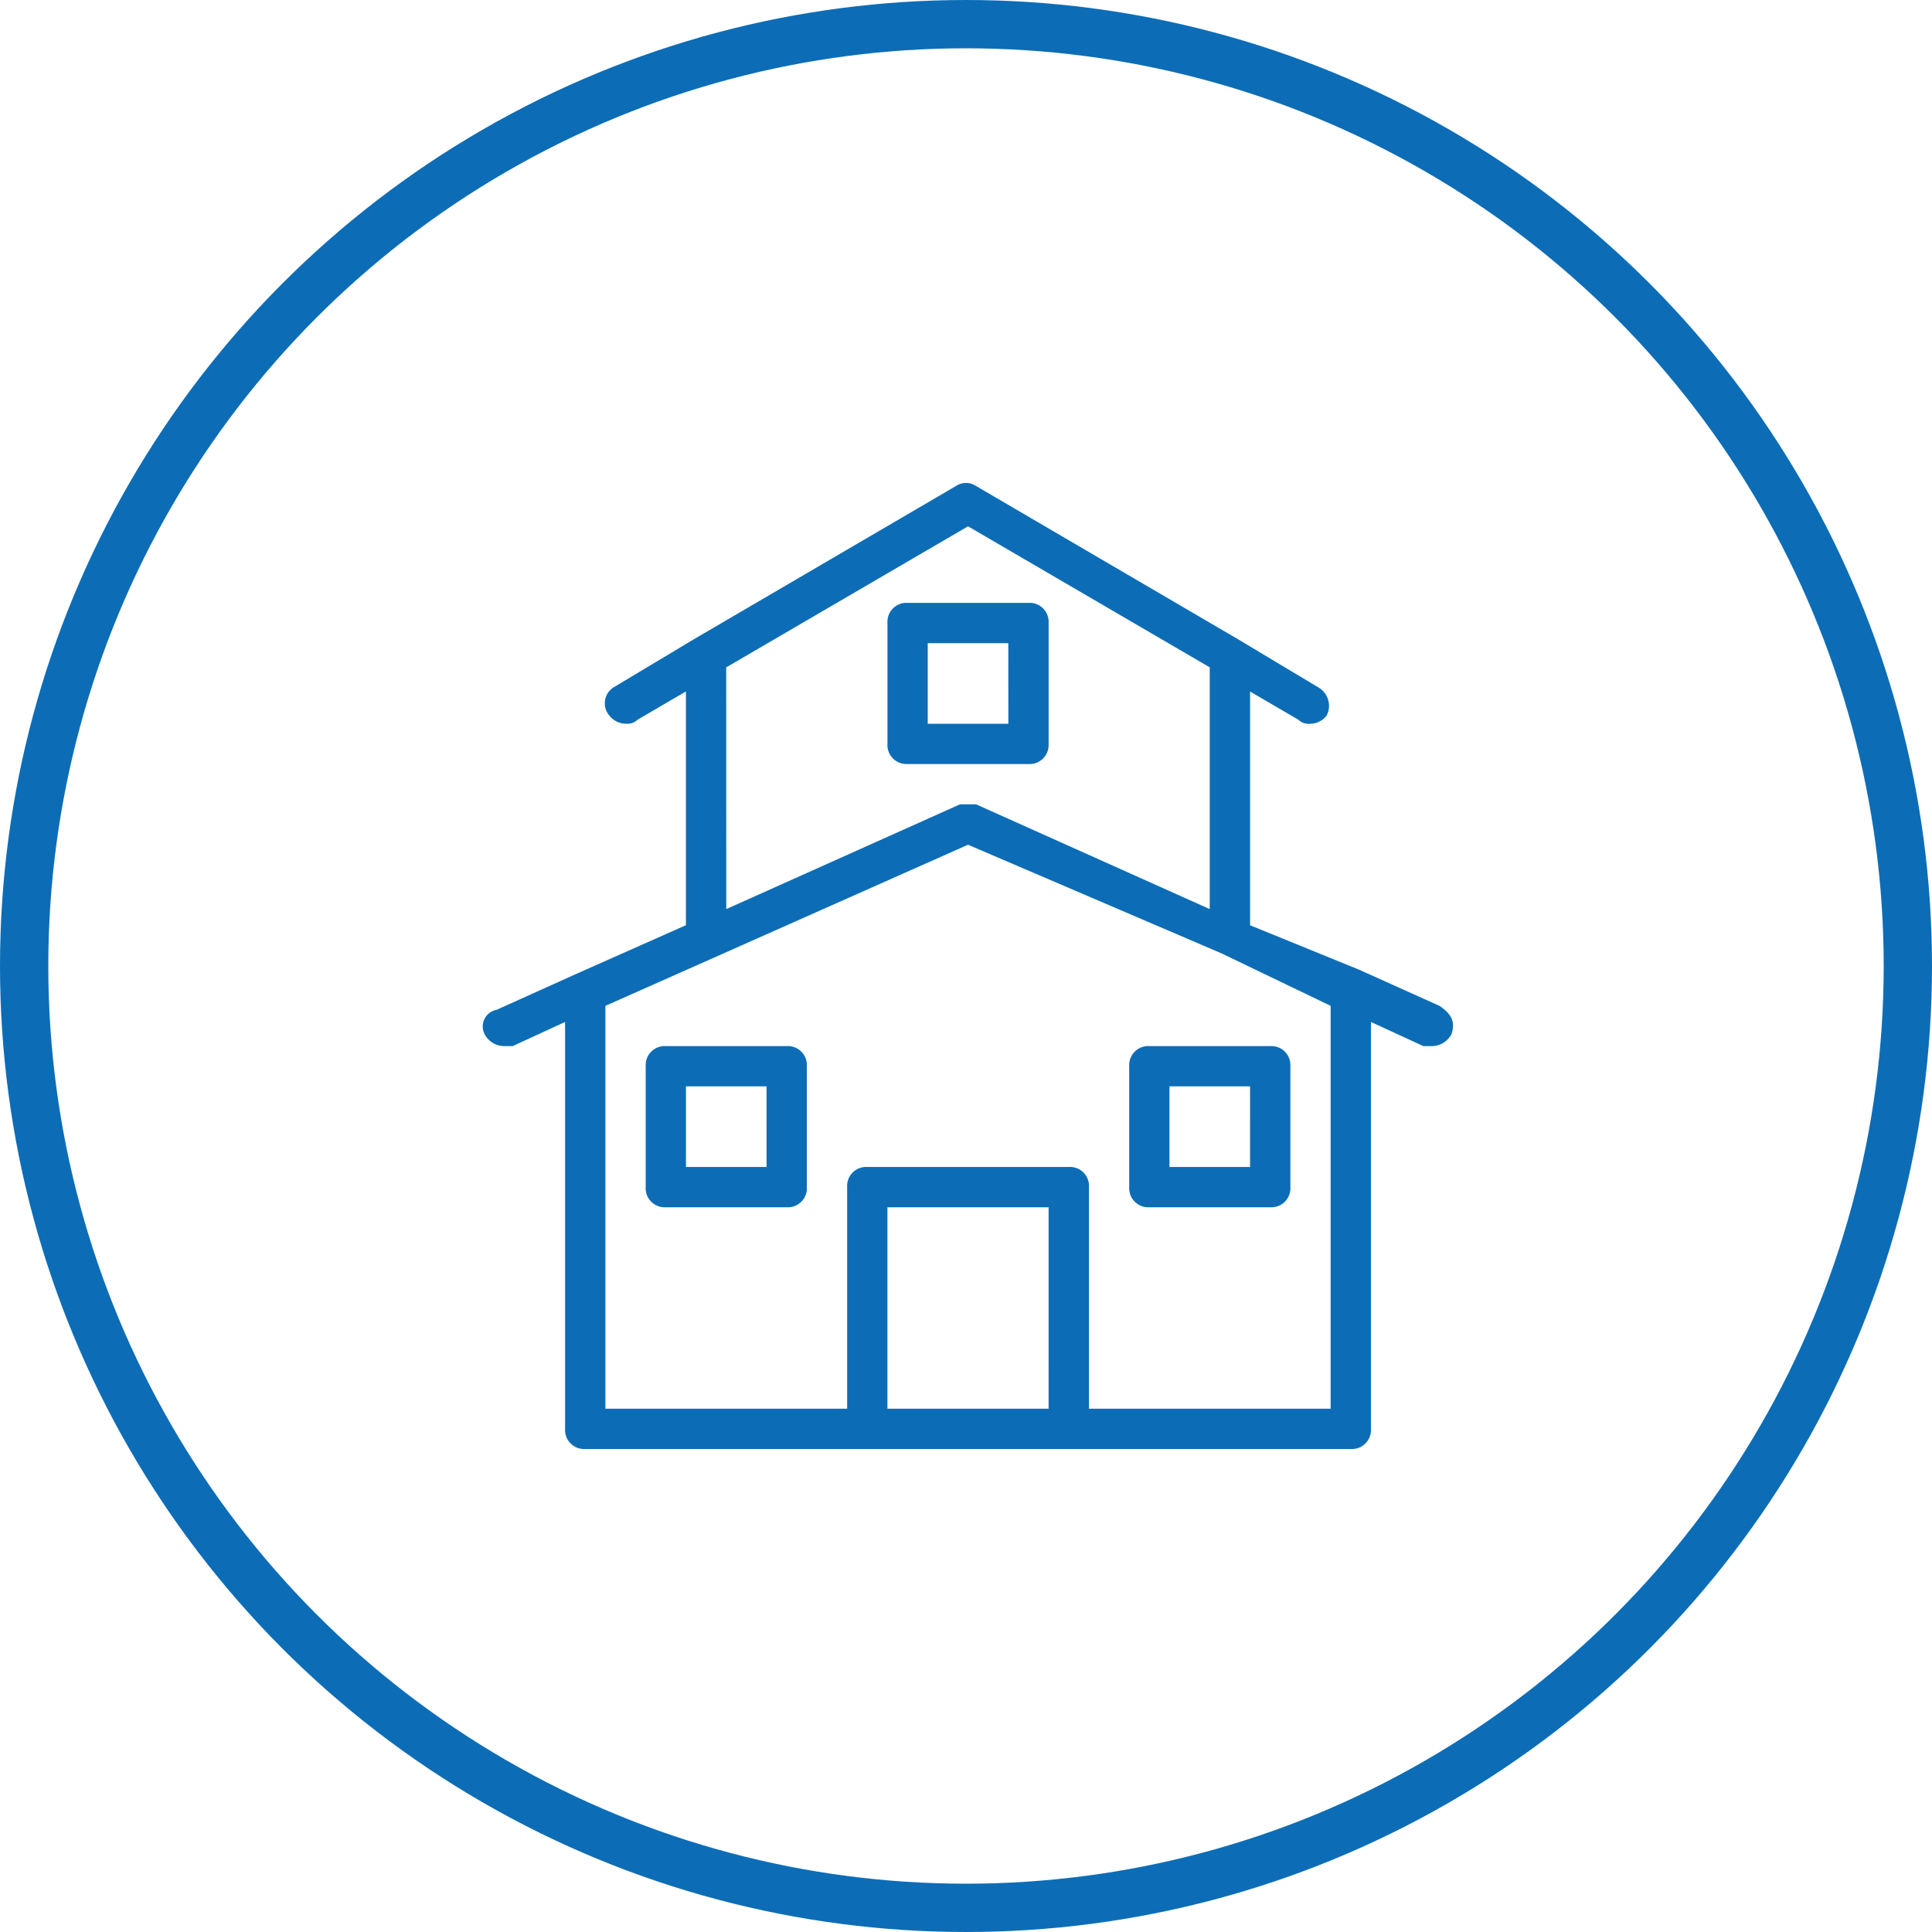
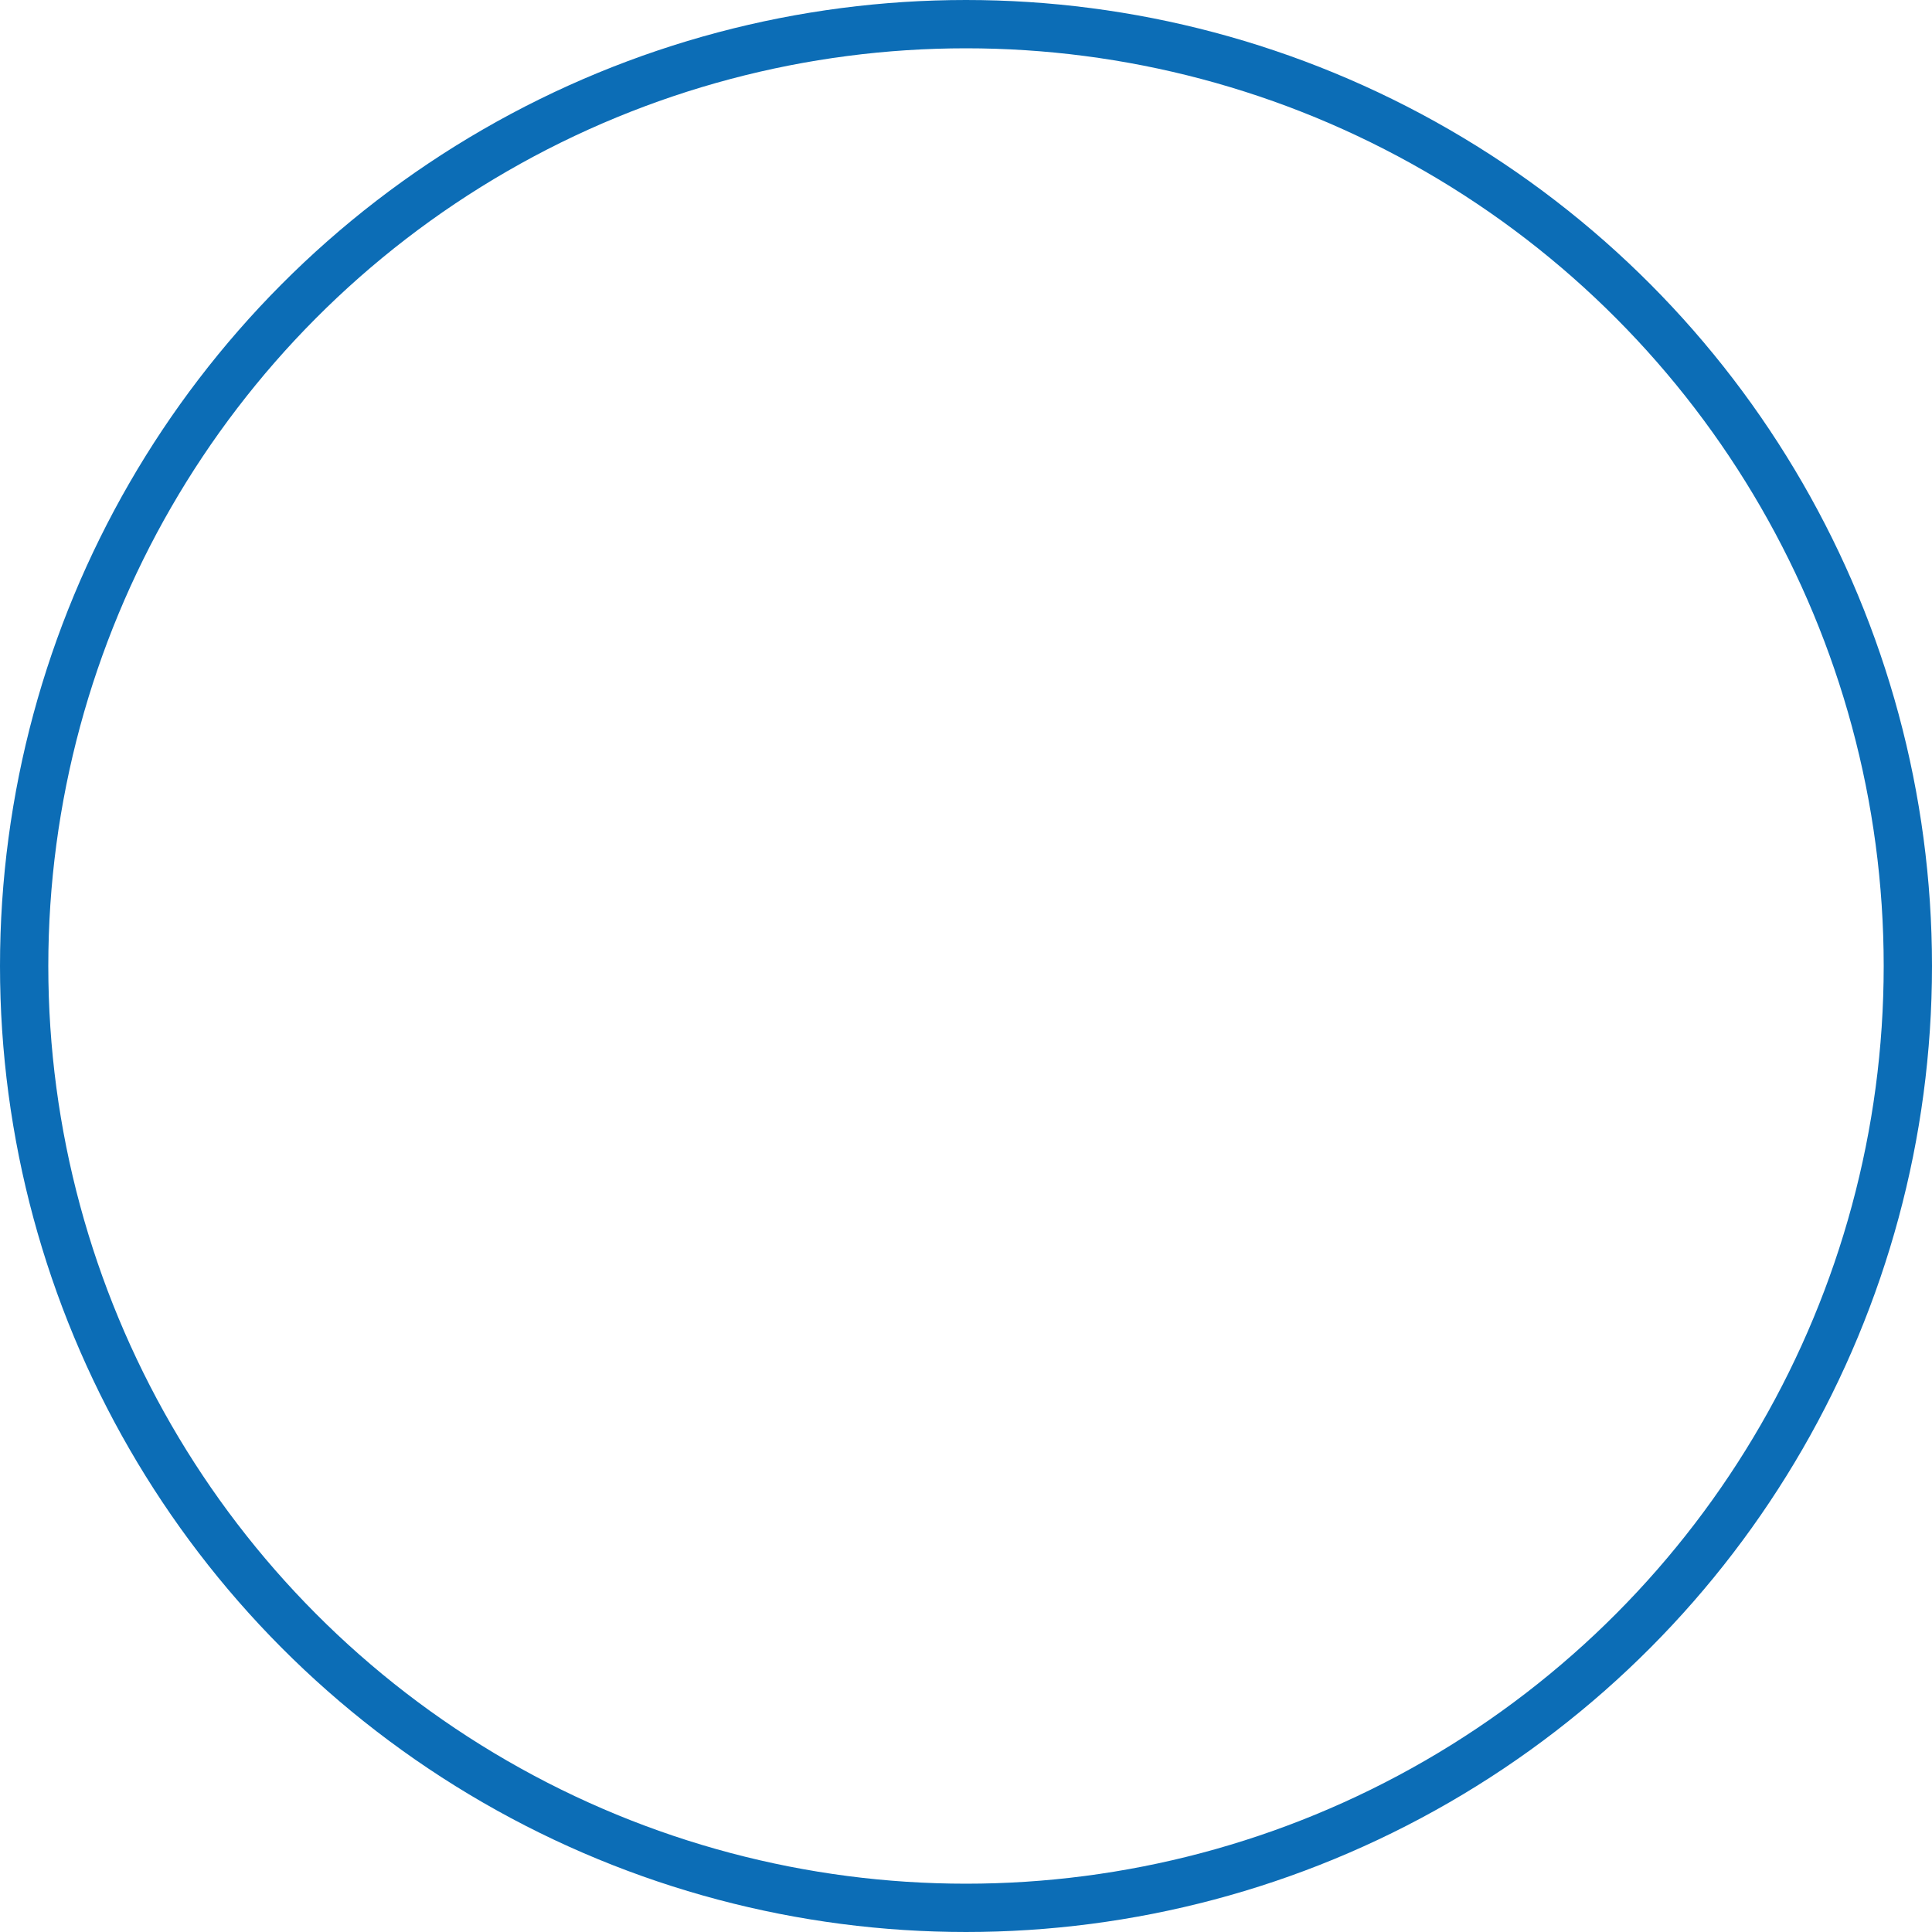
<svg xmlns="http://www.w3.org/2000/svg" viewBox="-7785 -145 120 120">
  <defs>
    <style>
      .cls-1, .cls-4 {
        fill: none;
      }

      .cls-1 {
        stroke: #0c6db6;
        stroke-width: 3px;
      }

      .cls-2 {
        fill: #0c6db6;
      }

      .cls-3 {
        stroke: none;
      }
    </style>
  </defs>
  <g id="Group_80" data-name="Group 80" transform="translate(-8850 -675)">
    <g id="Ellipse_7" data-name="Ellipse 7" class="cls-1" transform="translate(1065 530)">
-       <circle class="cls-3" cx="60" cy="60" r="60" />
      <circle class="cls-4" cx="60" cy="60" r="58.5" />
    </g>
-     <path id="Path_33" data-name="Path 33" class="cls-2" d="M59.368,32.5l-5.005-2.252h0l-6.757-2.753V12.976l3,1.752a.919.919,0,0,0,.751.25,1.3,1.3,0,0,0,1-.5,1.319,1.319,0,0,0-.5-1.752l-5.005-3h0L30.588.213a1.117,1.117,0,0,0-1.251,0L13.07,9.723h0l-5.005,3a1.168,1.168,0,0,0-.25,1.752,1.3,1.3,0,0,0,1,.5.919.919,0,0,0,.751-.25l3-1.752V27.491l-6.757,3h0L.807,32.747a1.049,1.049,0,0,0-.751,1.5A1.376,1.376,0,0,0,1.308,35h.5l3.253-1.5V58.774a1.182,1.182,0,0,0,1.251,1.251h47.55a1.182,1.182,0,0,0,1.251-1.251V33.5L58.367,35h.5a1.376,1.376,0,0,0,1.251-.751C60.369,33.5,60.119,33,59.368,32.5Zm-44.3-21.022L30.088,2.715,45.1,11.474V26.49L30.588,19.983h-1L15.072,26.49ZM35.093,57.522H25.082V45.009h10.01Zm17.518,0H37.6V43.758a1.182,1.182,0,0,0-1.251-1.251H23.831a1.182,1.182,0,0,0-1.251,1.251V57.522H7.564V32.5l6.757-3h0l15.766-7.007,15.766,6.757h0L52.611,32.5ZM41.349,35A1.182,1.182,0,0,0,40.1,36.25v7.508a1.182,1.182,0,0,0,1.251,1.251h7.508a1.182,1.182,0,0,0,1.251-1.251V36.25A1.182,1.182,0,0,0,48.857,35Zm6.257,7.508H42.6V37.5h5.005ZM18.826,35H11.318a1.182,1.182,0,0,0-1.251,1.251v7.508a1.182,1.182,0,0,0,1.251,1.251h7.508a1.182,1.182,0,0,0,1.251-1.251V36.25A1.182,1.182,0,0,0,18.826,35Zm-1.251,7.508H12.569V37.5h5.005ZM35.093,16.229V8.722A1.182,1.182,0,0,0,33.842,7.47H26.334a1.182,1.182,0,0,0-1.251,1.251v7.508a1.182,1.182,0,0,0,1.251,1.251h7.508A1.182,1.182,0,0,0,35.093,16.229Zm-2.5-1.251H27.585V9.973H32.59Z" transform="translate(1095.038 559.975)" />
  </g>
</svg>